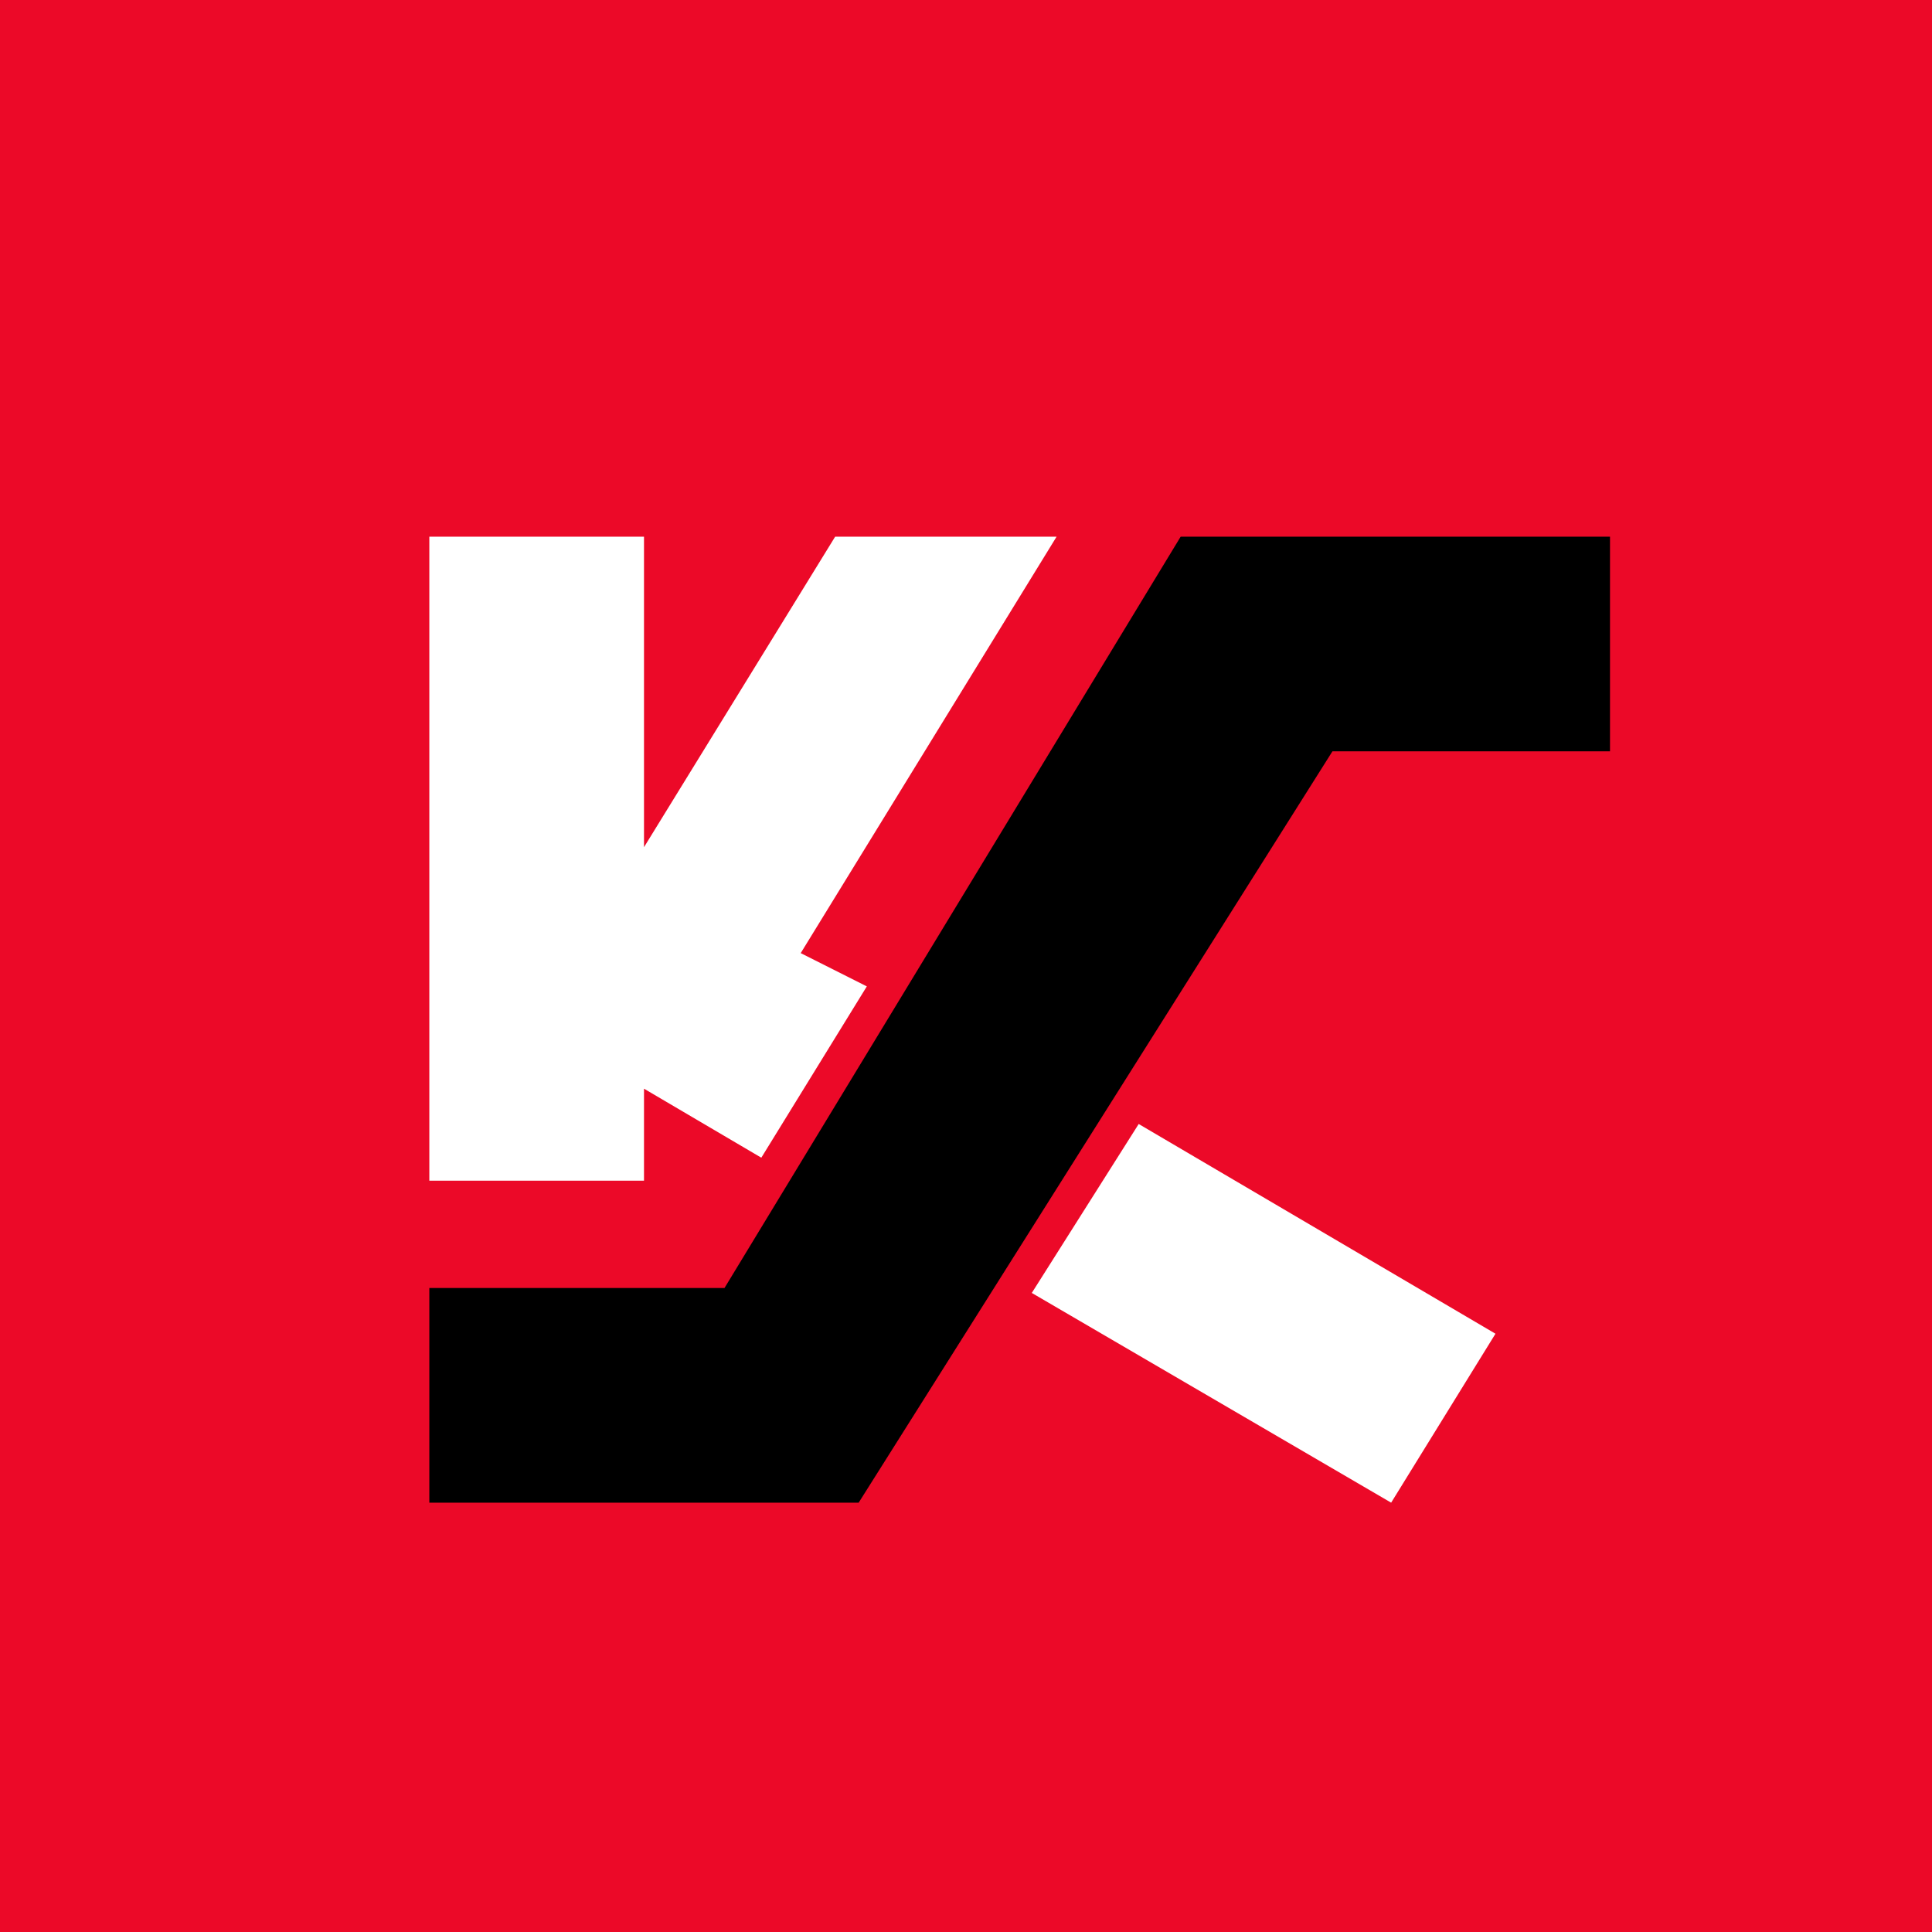
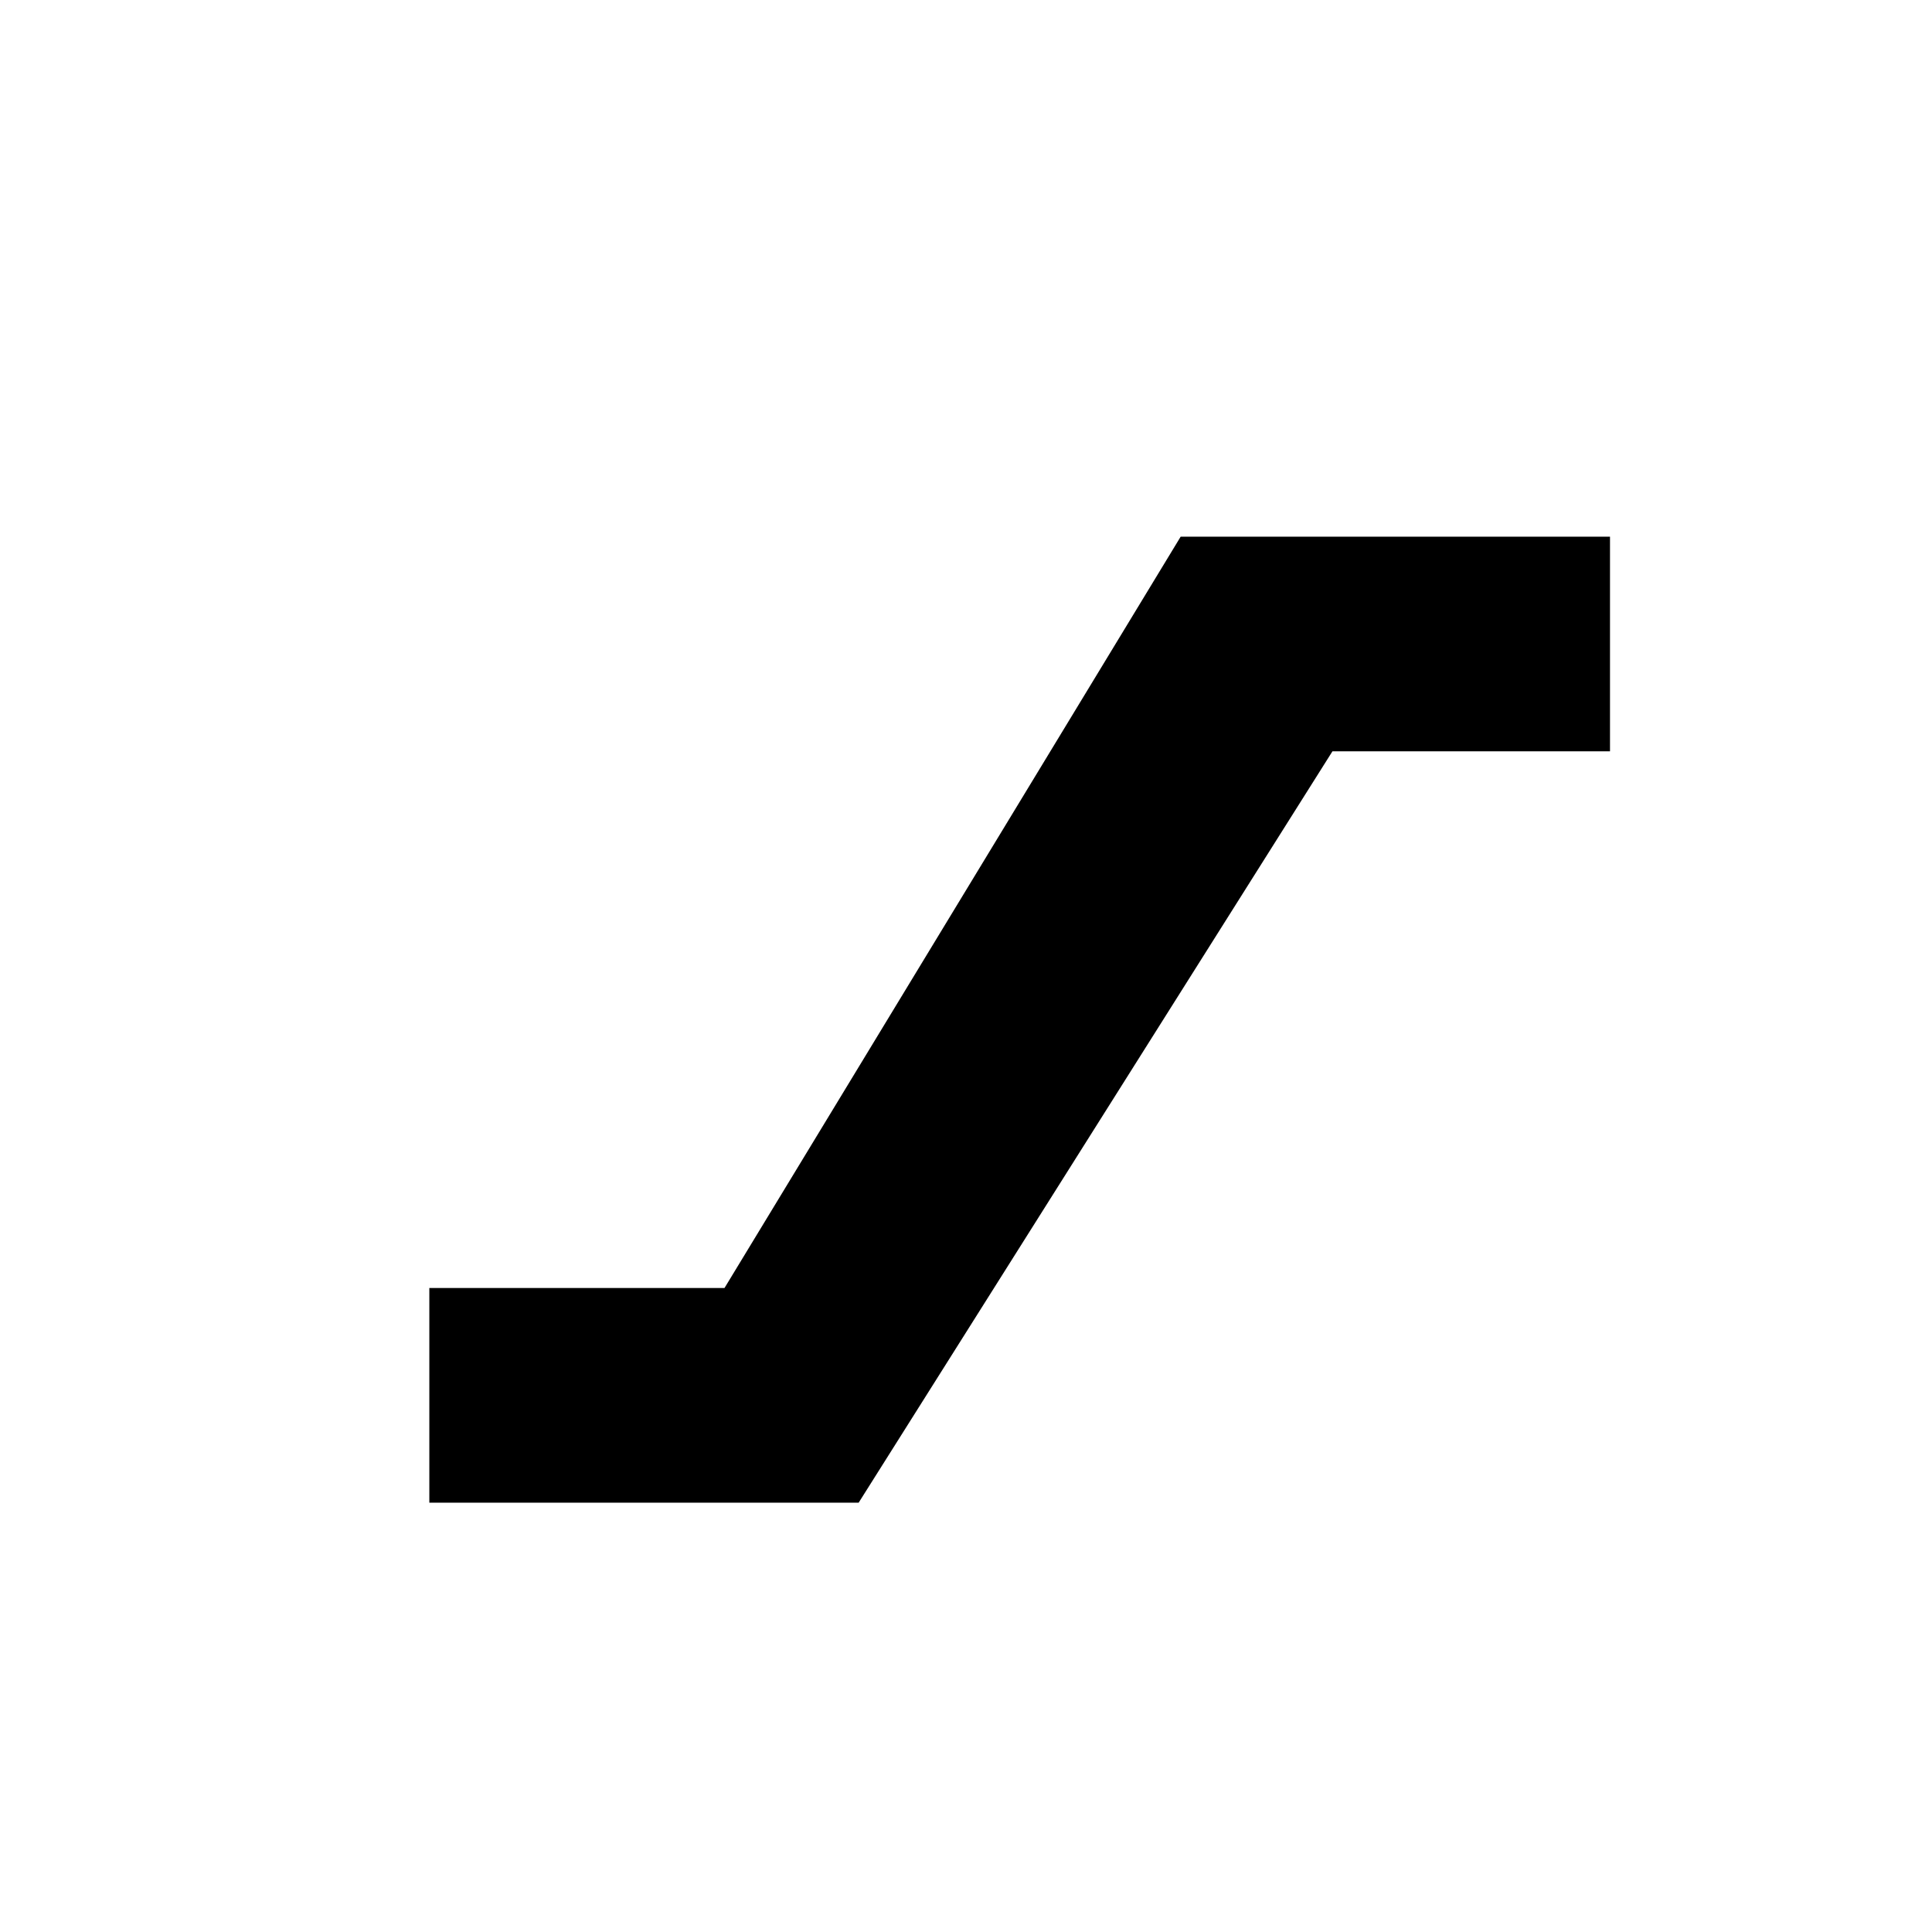
<svg xmlns="http://www.w3.org/2000/svg" width="18" height="18">
-   <path fill="#EC0928" d="M0 0h18v18H0z" />
-   <path d="M6 5v2.893L7.781 5h2.063L7.46 8.88l.616.31-.983 1.596L6 10.143V11H4V5h2zm6.961 9l-3.348-1.954.996-1.574 3.324 1.954L12.961 14z" fill="#fff" />
  <path d="M4 14h4l4.414-7H15V5h-4l-4.25 7H4v2z" fill="#000" />
</svg>